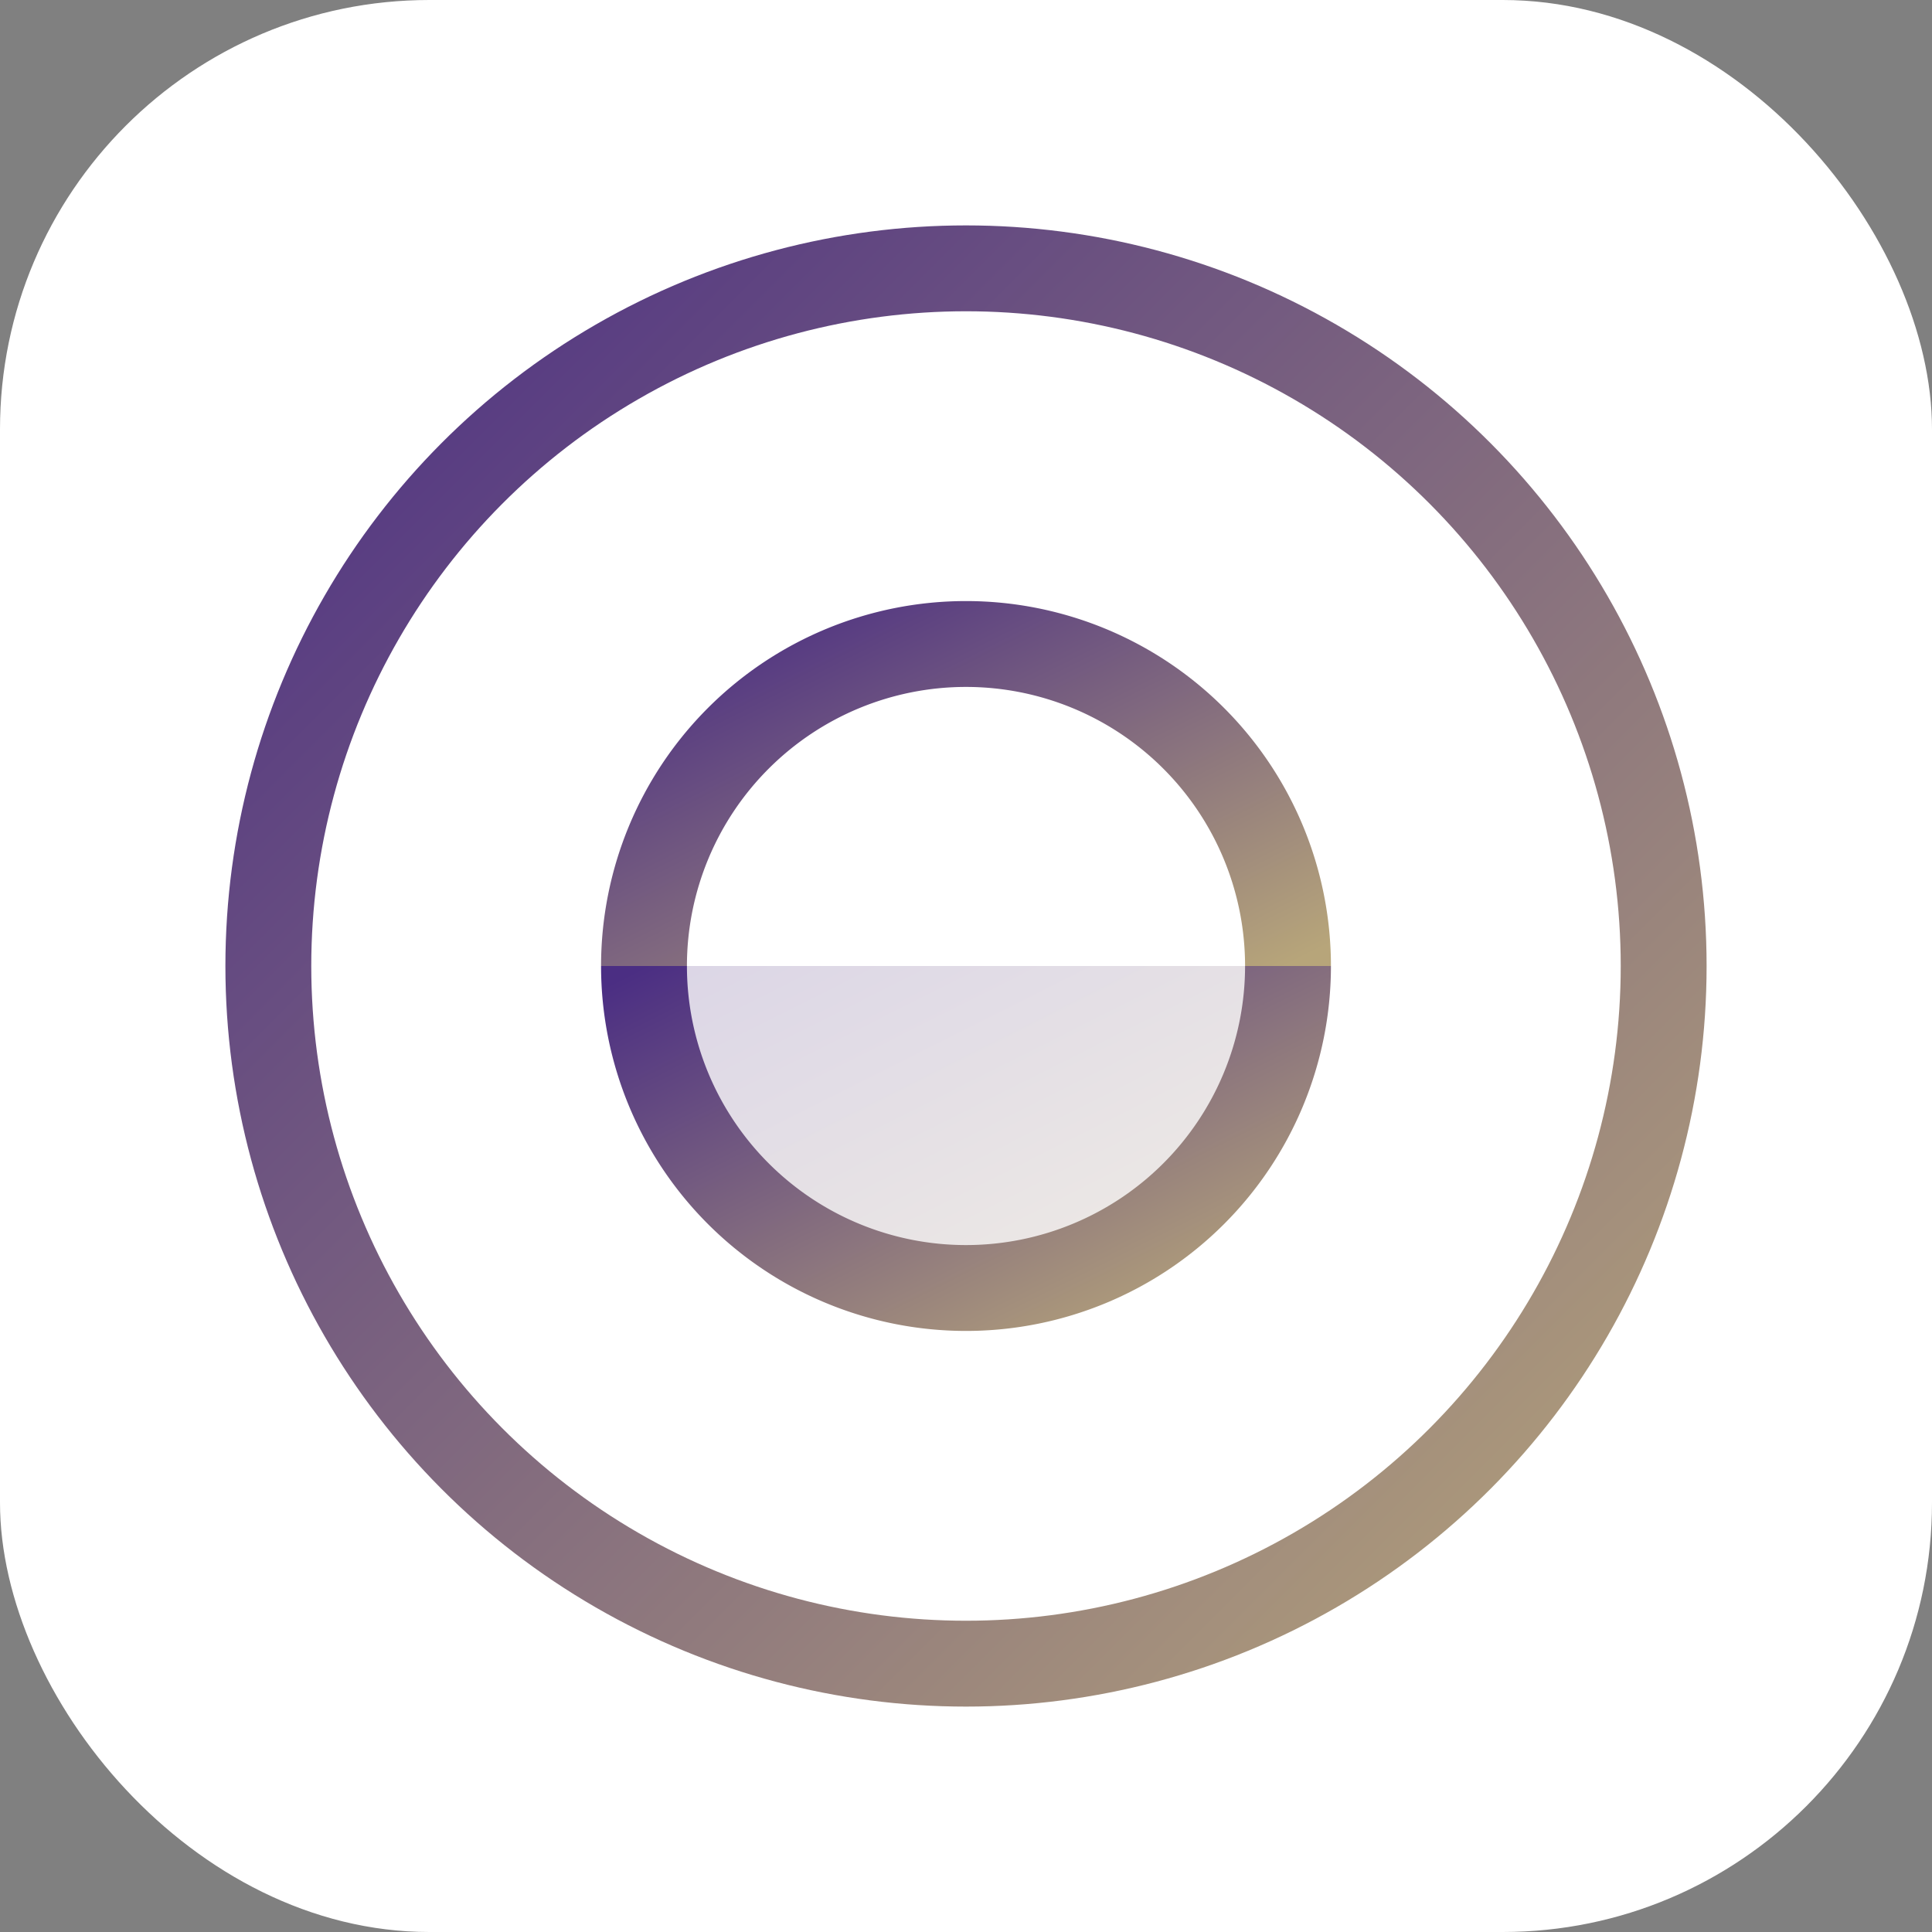
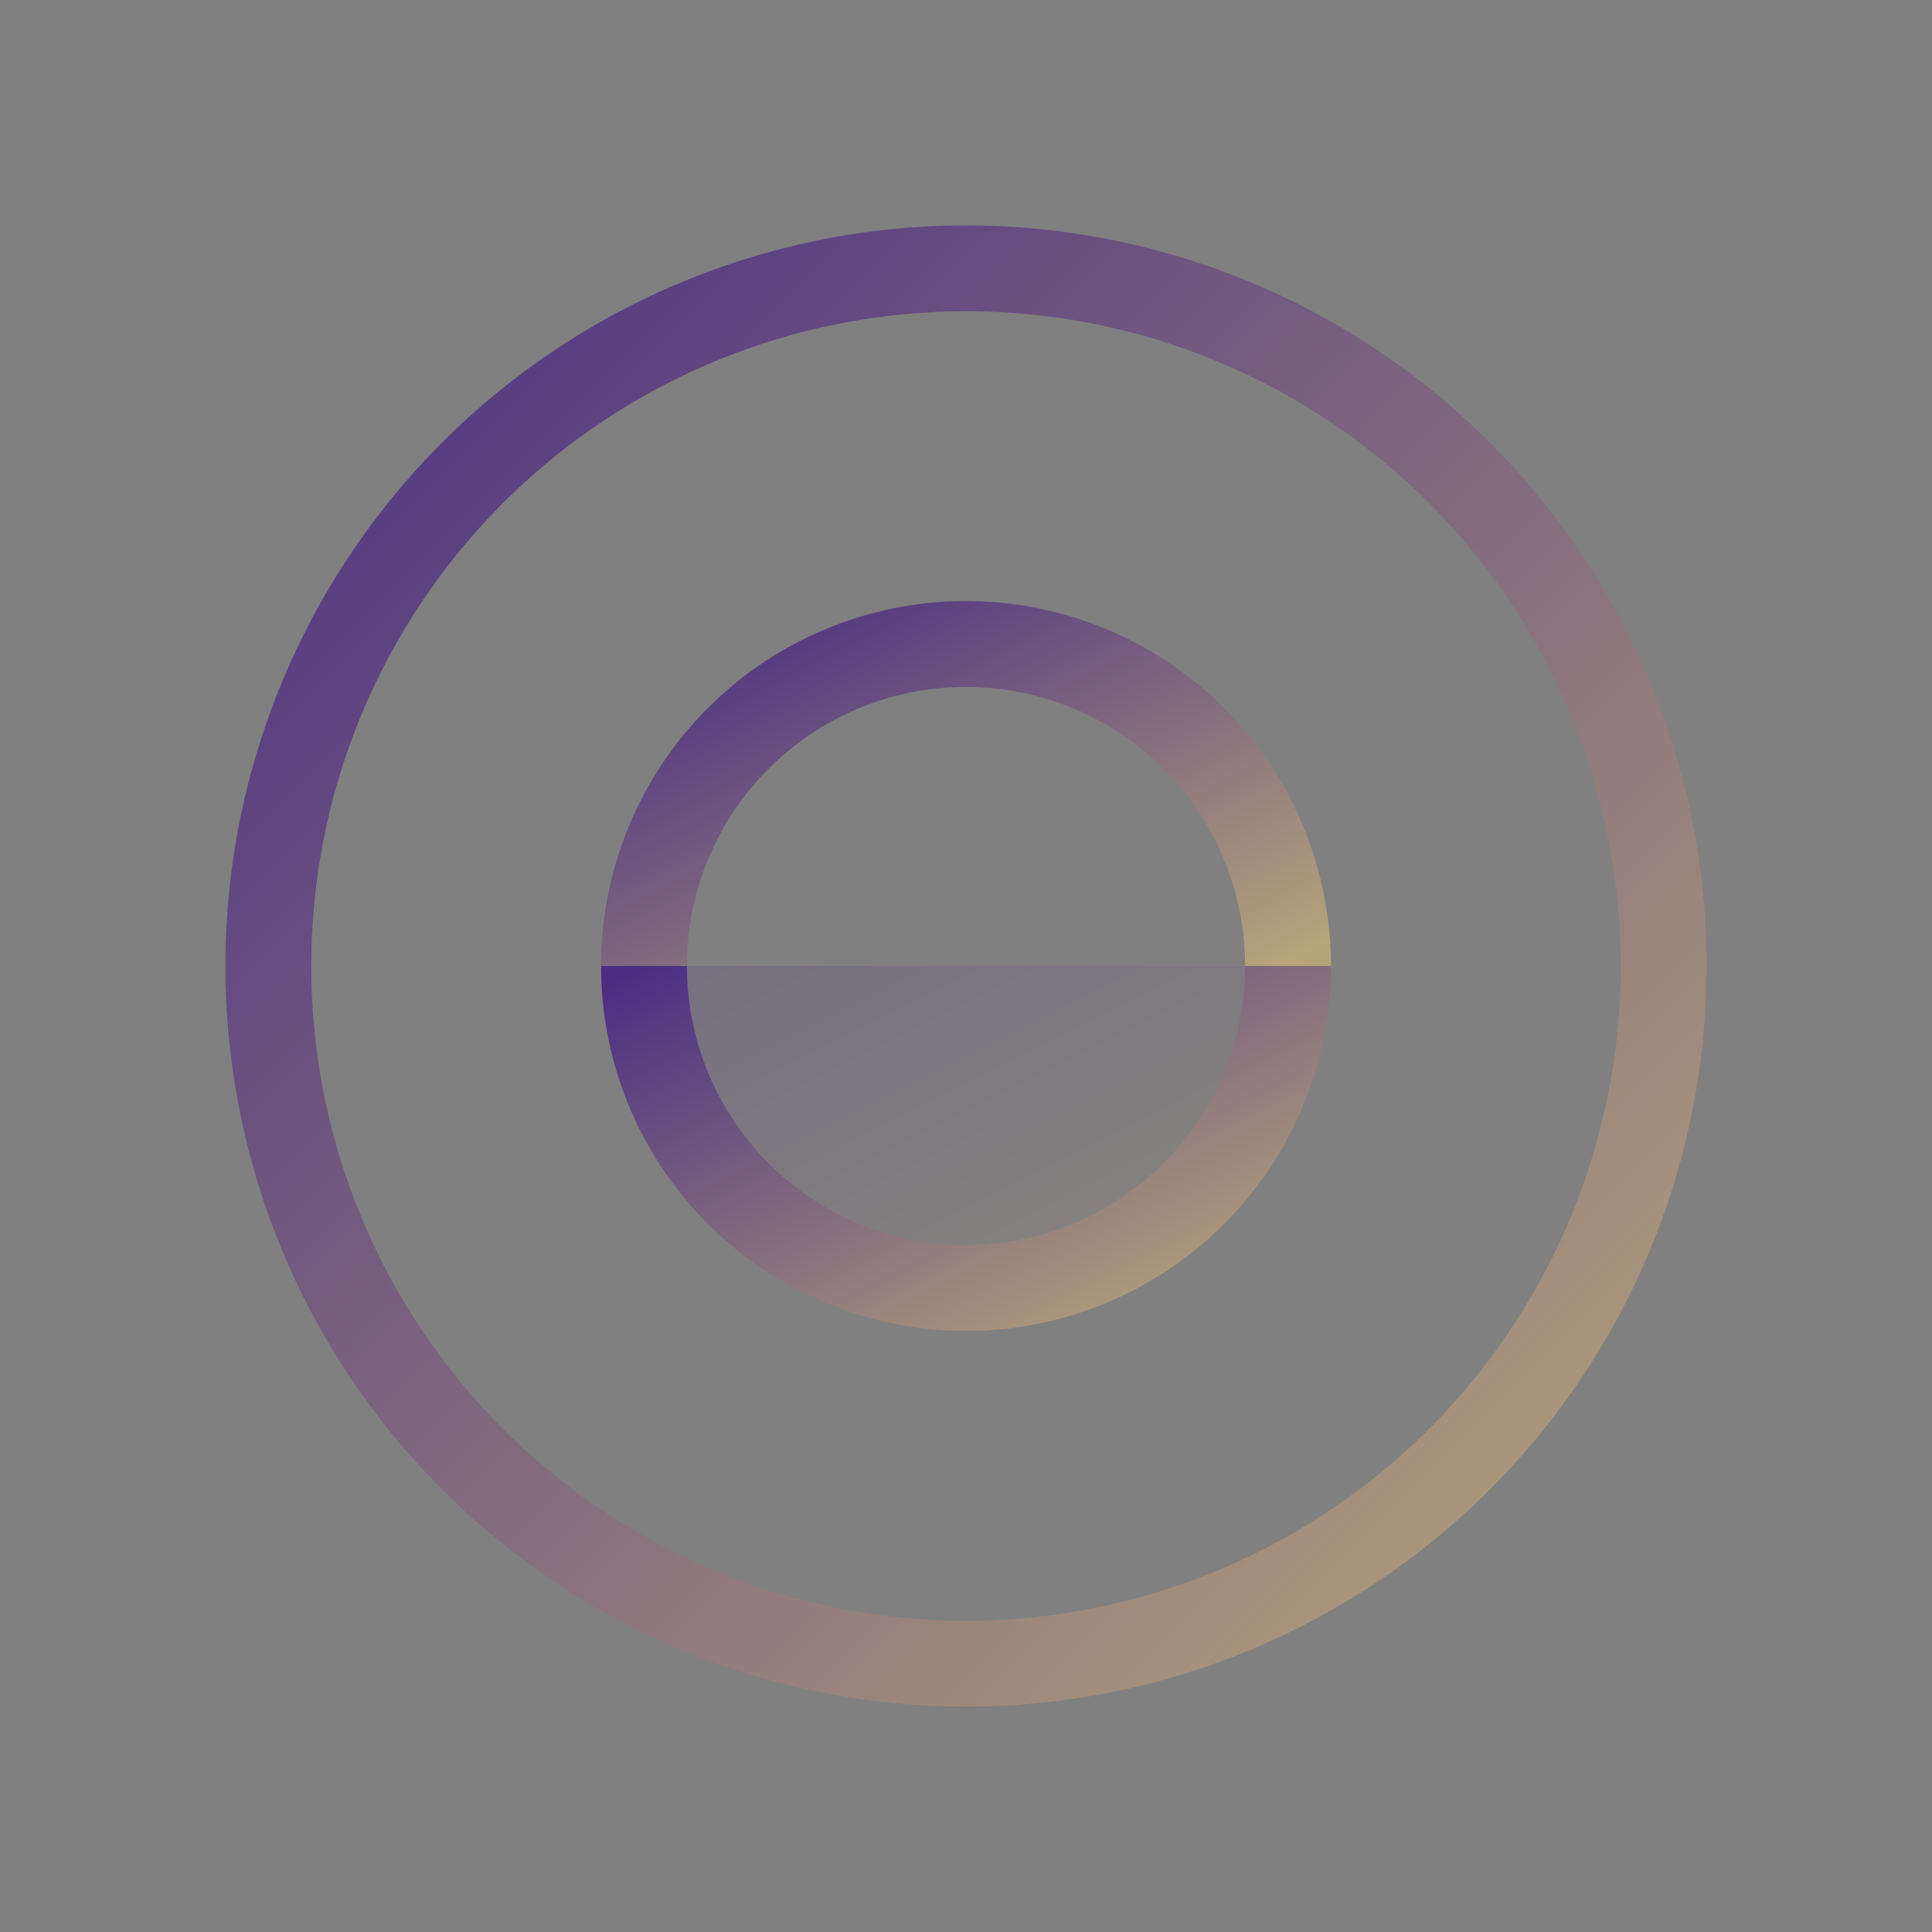
<svg xmlns="http://www.w3.org/2000/svg" width="180" height="180" viewBox="0 0 180 180">
  <rect x="0" y="0" width="180" height="180" fill="#808080" stroke="none" />
  <defs>
    <linearGradient id="gradient" x1="0%" y1="0%" x2="100%" y2="100%">
      <stop offset="0%" stop-color="#4b2e83" />
      <stop offset="100%" stop-color="#b7a57a" />
    </linearGradient>
  </defs>
-   <rect width="180" height="180" rx="40" fill="#ffffff" />
  <circle cx="90" cy="90" r="65" fill="none" stroke="url(#gradient)" stroke-width="8" />
  <path d="M60,90 A30,30 0 1,1 120,90" stroke="url(#gradient)" stroke-width="8" fill="none" />
  <path d="M120,90 A30,30 0 1,1 60,90" stroke="url(#gradient)" stroke-width="8" fill="url(#gradient)" fill-opacity="0.2" />
</svg>